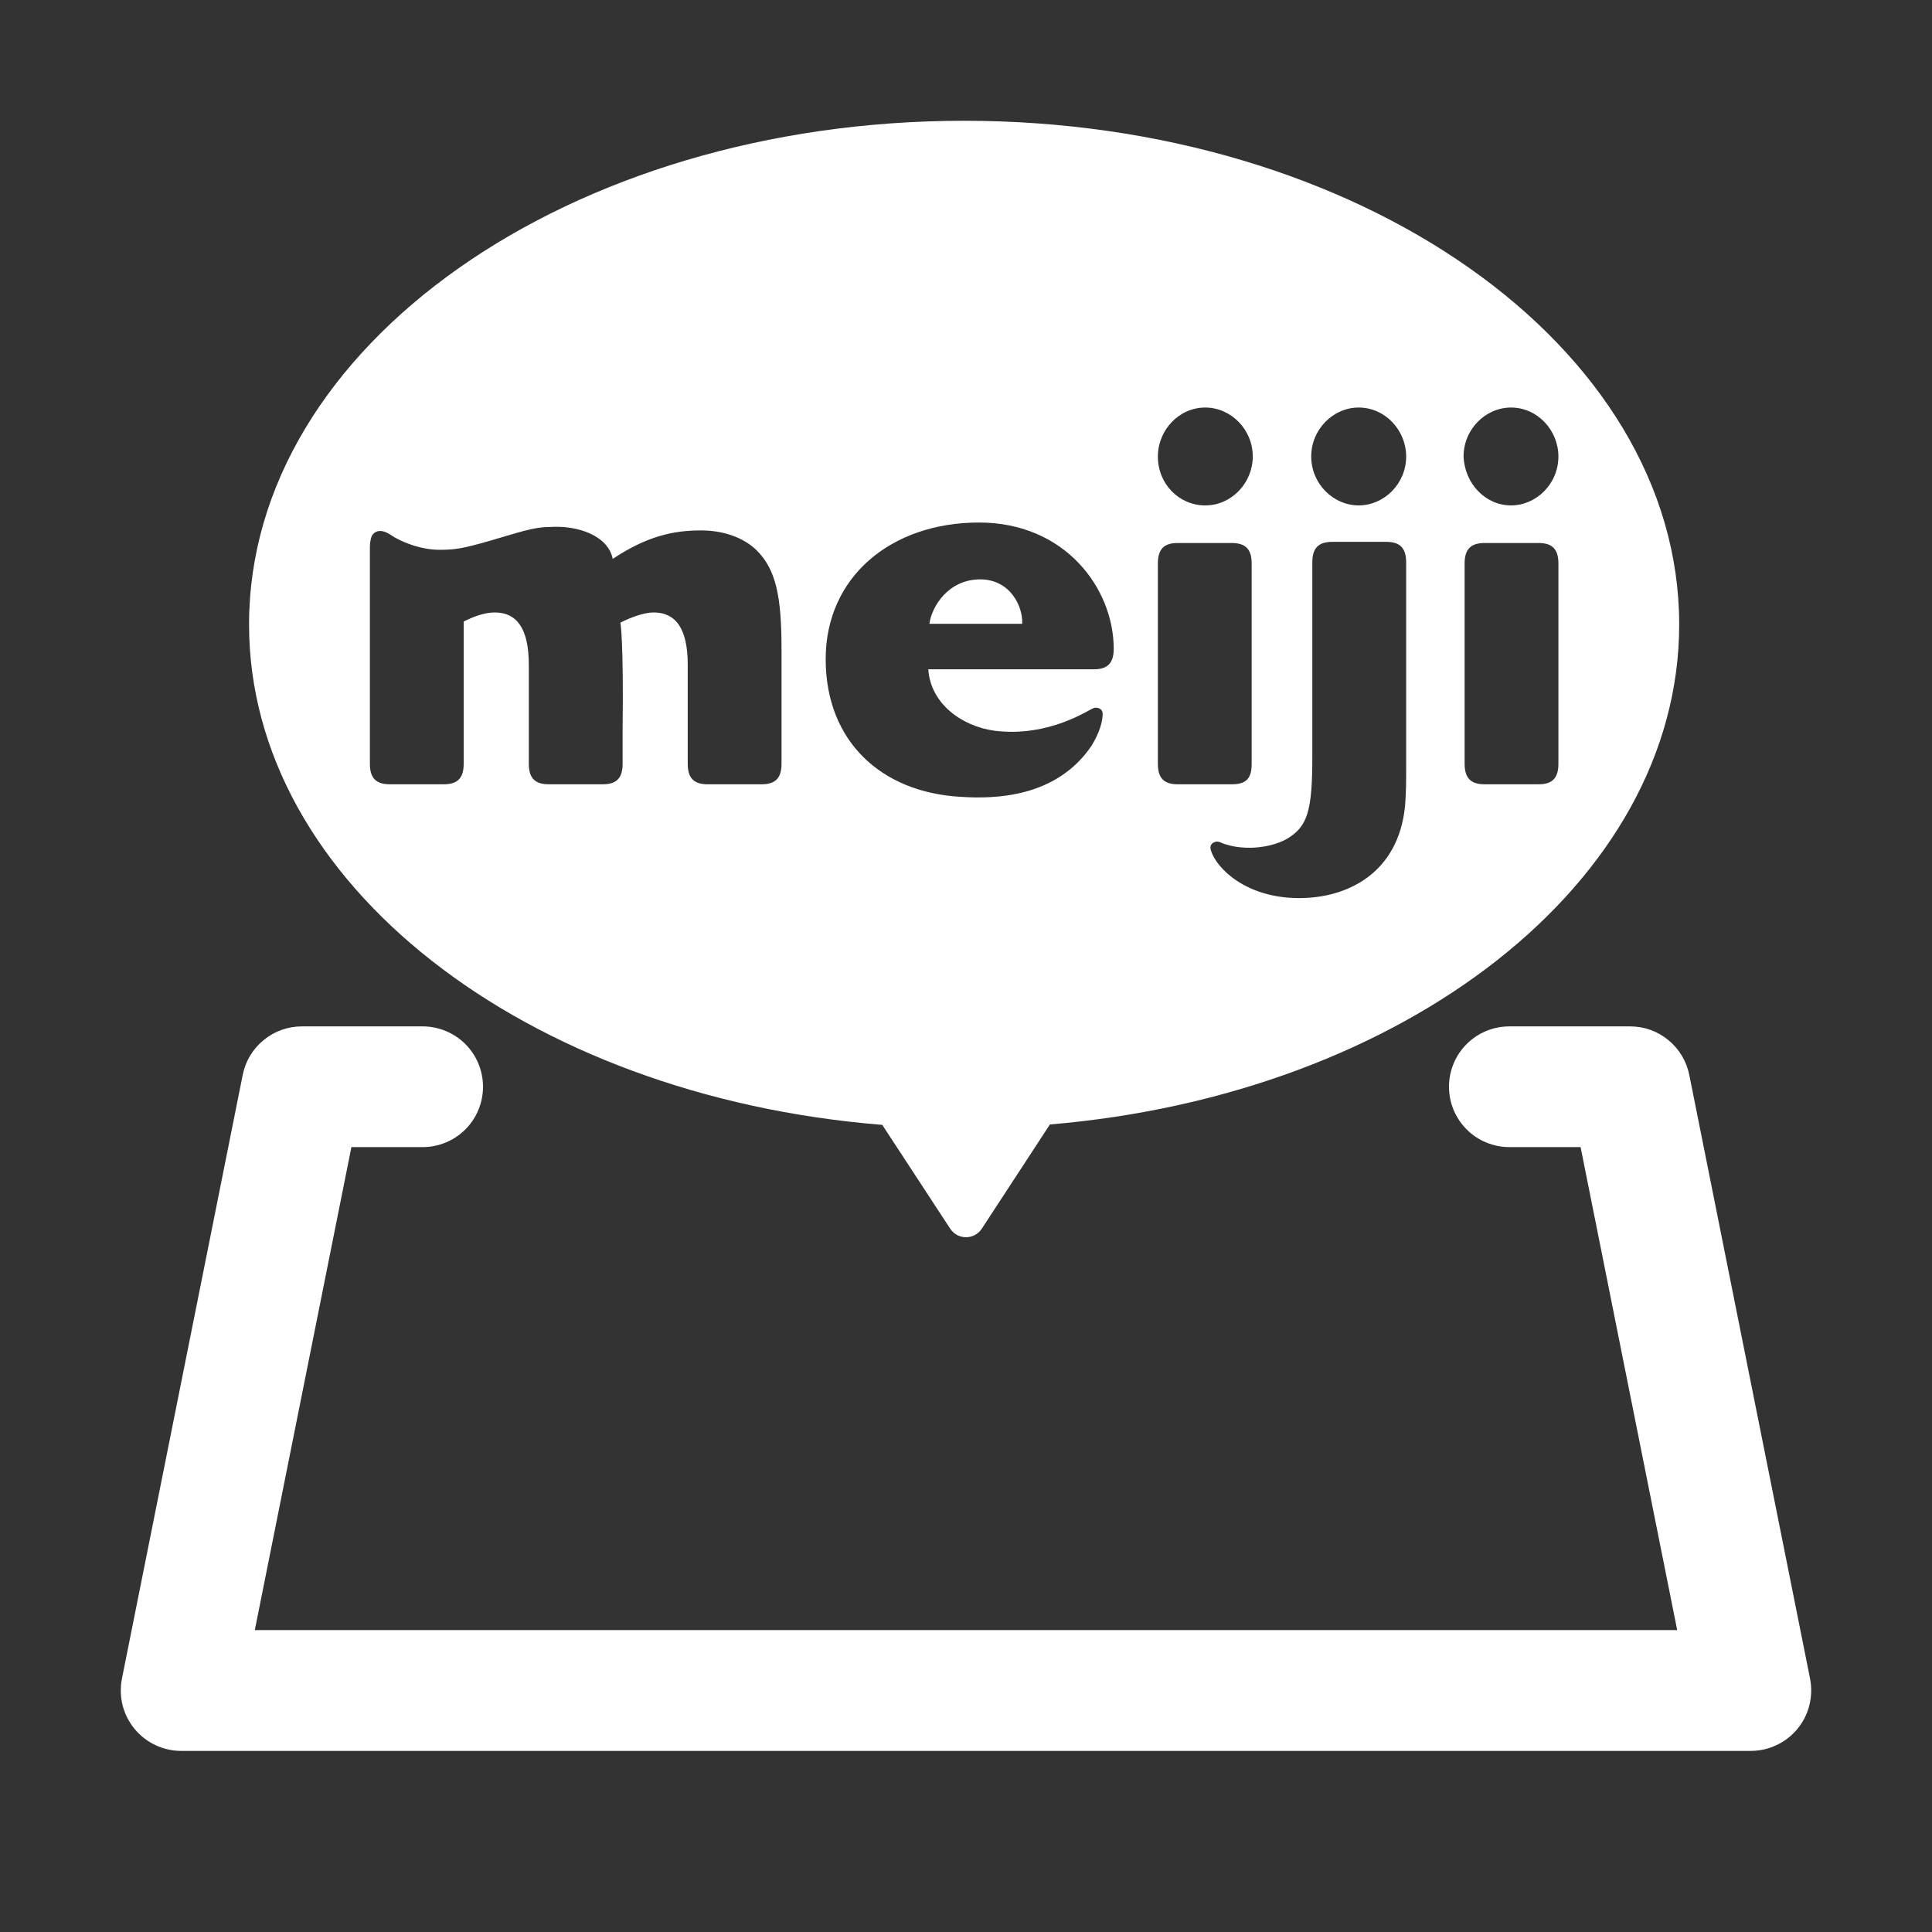
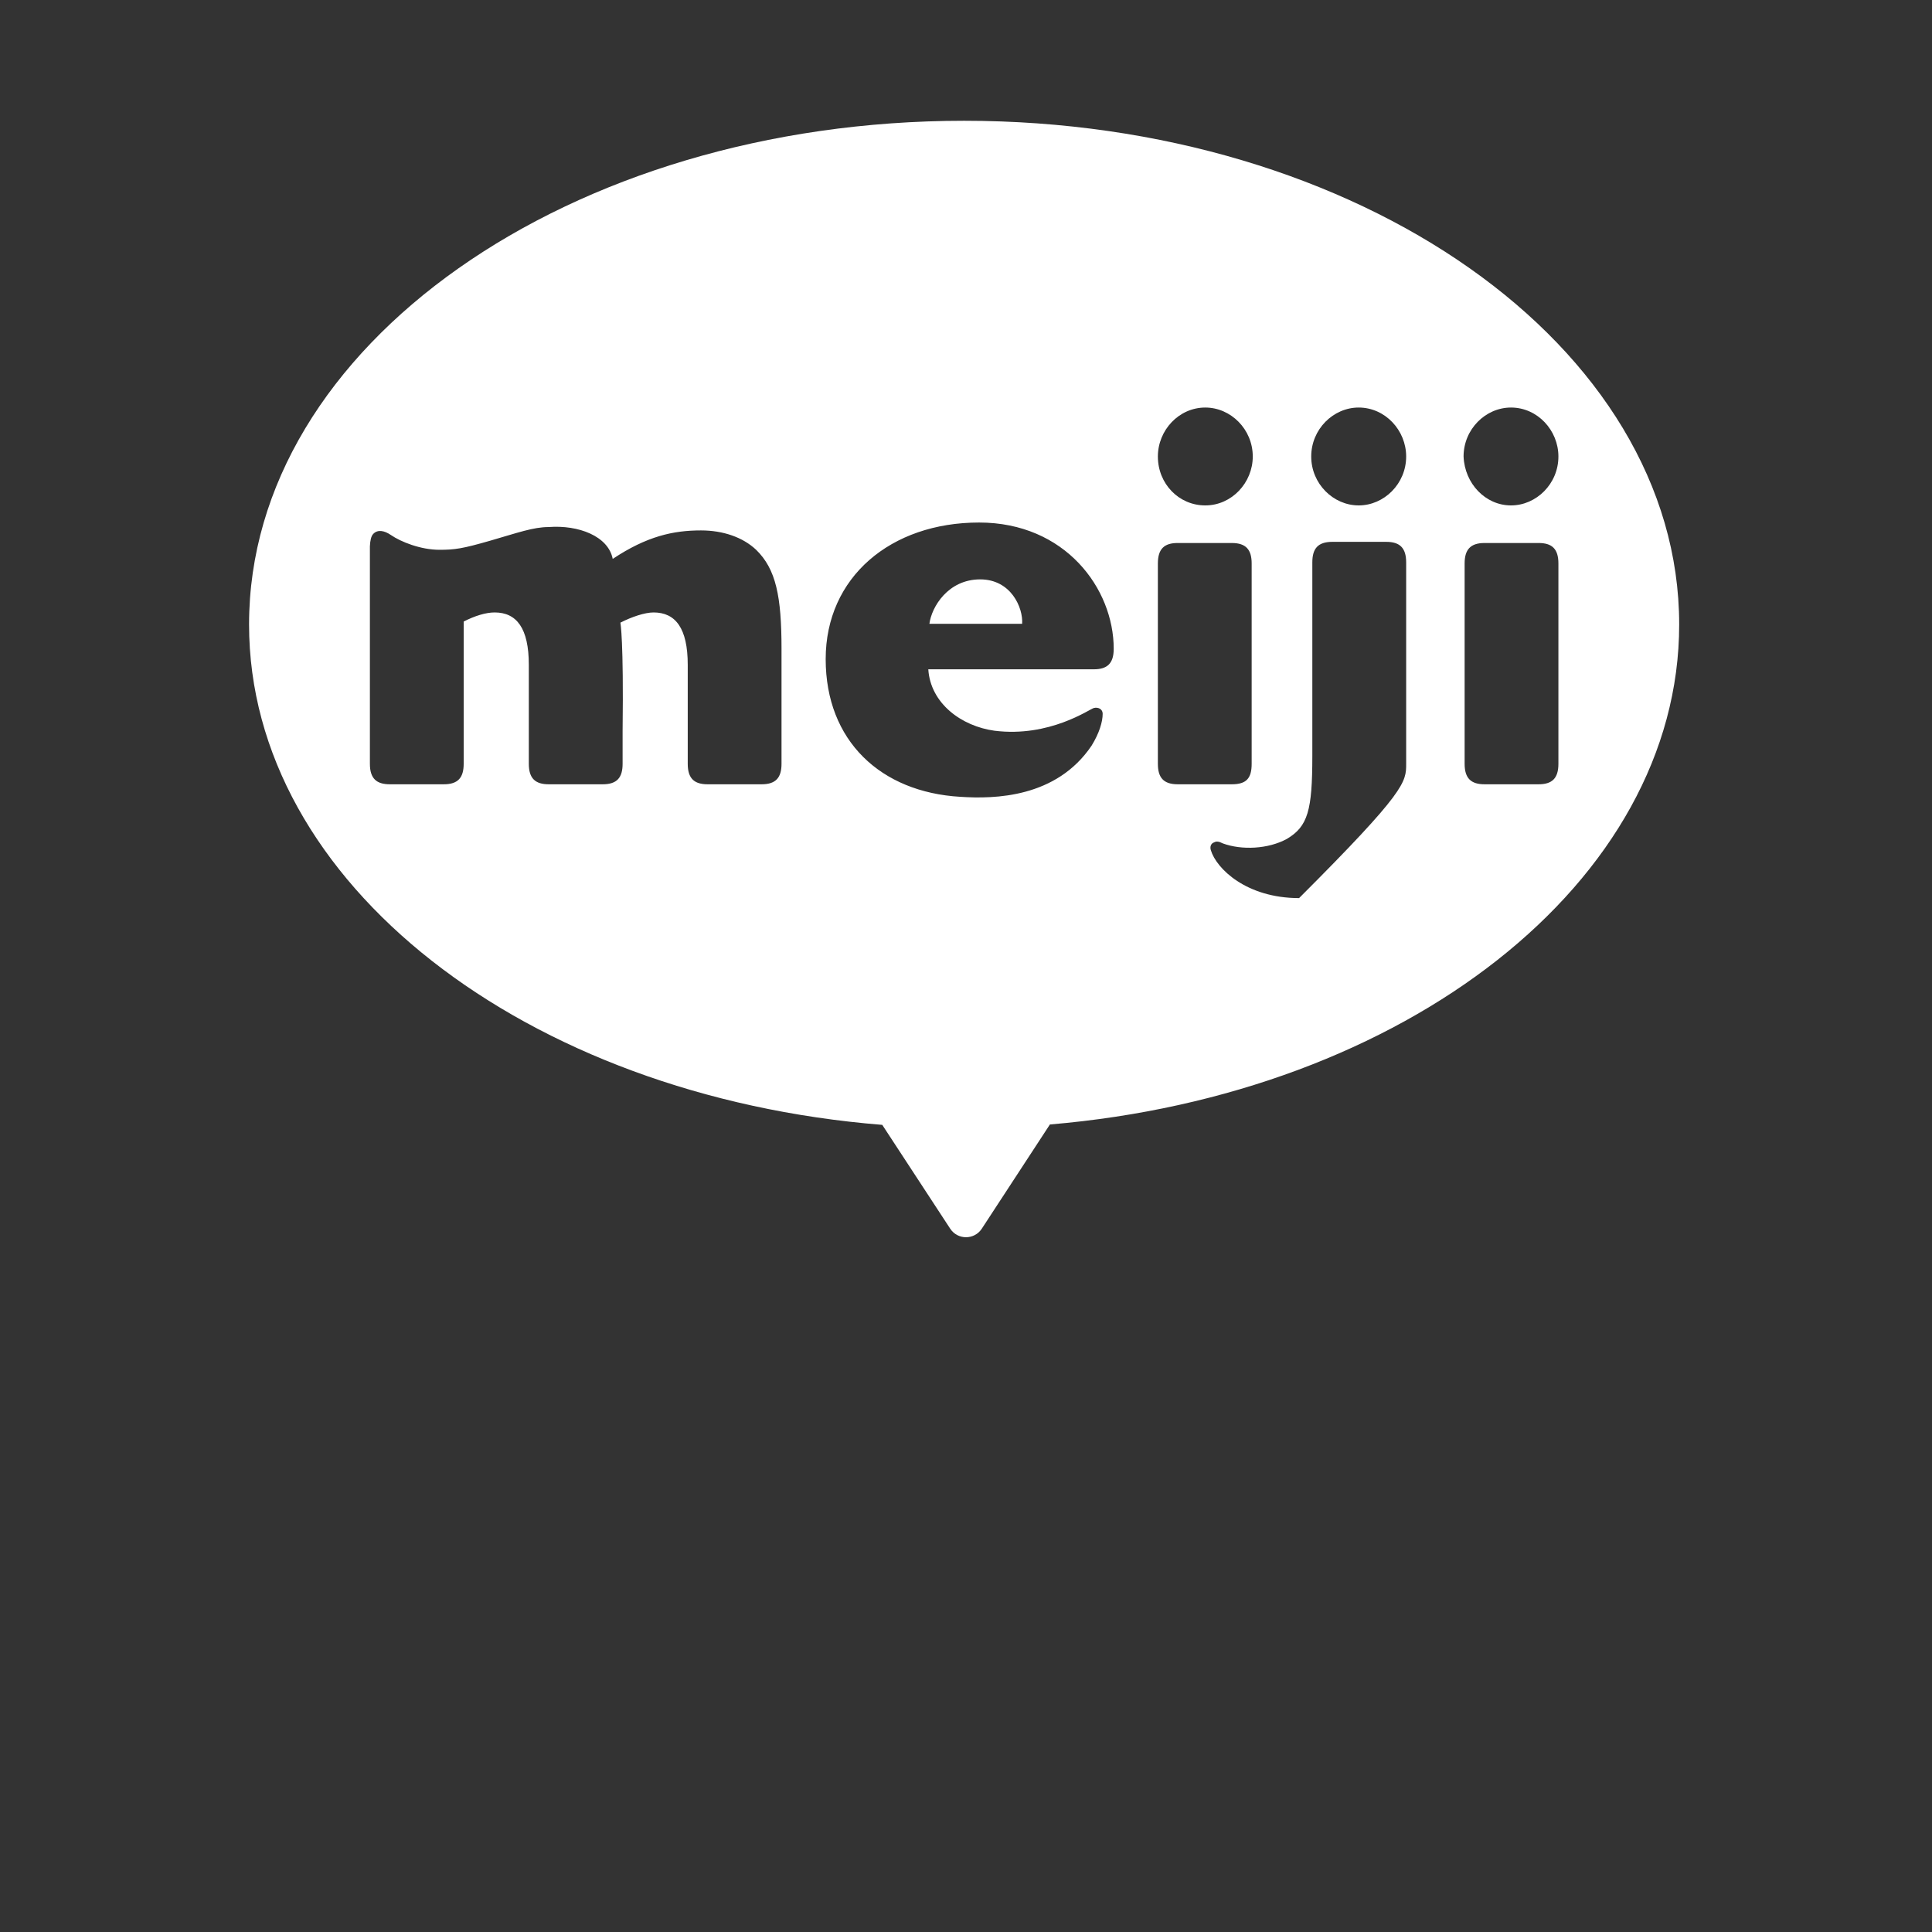
<svg xmlns="http://www.w3.org/2000/svg" width="35" height="35" viewBox="0 0 35 35" fill="none">
  <rect x="0" y="0" width="35" height="35" fill="#333333" stroke="none" />
-   <path d="M4.397 19.473L2.209 30.41C2.178 30.569 2.181 30.733 2.22 30.89C2.26 31.047 2.333 31.193 2.436 31.318C2.538 31.443 2.667 31.544 2.813 31.613C2.96 31.683 3.119 31.719 3.281 31.719H31.719C31.88 31.719 32.04 31.683 32.186 31.613C32.333 31.544 32.462 31.443 32.564 31.318C32.667 31.193 32.74 31.047 32.779 30.89C32.818 30.733 32.822 30.569 32.791 30.41L30.603 19.473C30.553 19.225 30.419 19.002 30.224 18.842C30.029 18.681 29.784 18.594 29.531 18.594H27.344C27.054 18.594 26.775 18.709 26.57 18.914C26.365 19.119 26.25 19.397 26.25 19.688C26.25 19.978 26.365 20.256 26.57 20.461C26.775 20.666 27.054 20.781 27.344 20.781H28.634L30.384 29.531H4.616L6.366 20.781H7.656C7.946 20.781 8.224 20.666 8.43 20.461C8.635 20.256 8.75 19.978 8.75 19.688C8.75 19.397 8.635 19.119 8.43 18.914C8.224 18.709 7.946 18.594 7.656 18.594H5.469C5.216 18.594 4.971 18.681 4.776 18.842C4.58 19.002 4.446 19.225 4.397 19.473Z" fill="white" />
-   <path d="M17.466 2.188C24.62 2.188 30.42 6.273 30.42 11.313C30.42 15.983 25.442 19.83 19.02 20.371L17.786 22.259C17.651 22.465 17.349 22.465 17.214 22.259L15.983 20.378C9.527 19.86 4.512 16 4.512 11.313C4.512 6.273 10.312 2.188 17.466 2.188ZM24.134 9.816C23.874 9.817 23.774 9.94 23.774 10.188V13.692C23.774 14.682 23.694 14.97 23.314 15.197C22.975 15.383 22.495 15.404 22.155 15.28C22.075 15.239 22.035 15.239 21.995 15.26C21.935 15.28 21.916 15.342 21.936 15.403C22.035 15.733 22.575 16.269 23.534 16.27C24.414 16.27 25.334 15.816 25.454 14.6C25.474 14.332 25.474 14.167 25.474 13.837C25.474 13.837 25.474 11.013 25.474 10.188C25.474 9.92 25.354 9.817 25.114 9.816H24.134ZM17.737 9.466C16.138 9.466 14.958 10.455 14.958 11.94C14.958 13.424 15.958 14.352 17.398 14.435C18.017 14.476 19.137 14.455 19.776 13.507C19.916 13.28 19.976 13.074 19.976 12.93C19.976 12.847 19.896 12.806 19.816 12.826C19.736 12.847 19.016 13.362 18.017 13.238C17.417 13.156 16.857 12.743 16.817 12.125H19.816C20.056 12.125 20.176 12.022 20.176 11.754C20.176 10.661 19.296 9.466 17.737 9.466ZM9.94 9.548C9.661 9.548 9.38 9.651 8.881 9.795C8.381 9.939 8.241 9.96 7.961 9.96C7.621 9.96 7.261 9.816 7.081 9.692C6.961 9.61 6.842 9.589 6.762 9.672C6.722 9.713 6.706 9.795 6.701 9.896V13.837C6.701 14.105 6.822 14.208 7.062 14.208H8.041C8.301 14.208 8.4 14.084 8.4 13.837V11.26C8.6 11.157 8.801 11.095 8.961 11.095C9.361 11.095 9.58 11.383 9.58 12.043V13.837C9.58 14.105 9.701 14.208 9.94 14.208H10.92C11.18 14.208 11.279 14.084 11.279 13.837V13.238C11.299 11.598 11.241 11.291 11.239 11.28C11.439 11.177 11.68 11.095 11.84 11.095C12.239 11.095 12.459 11.383 12.459 12.043V13.837C12.459 14.105 12.579 14.208 12.819 14.208H13.799C14.058 14.208 14.158 14.084 14.158 13.837V11.754C14.158 10.806 14.058 10.31 13.698 9.96C13.458 9.733 13.099 9.609 12.699 9.609C12.199 9.609 11.719 9.713 11.1 10.125C11.02 9.713 10.48 9.507 9.94 9.548ZM21.335 9.837C21.095 9.837 20.976 9.94 20.976 10.208V13.837C20.976 14.084 21.076 14.208 21.335 14.208H22.315C22.575 14.208 22.675 14.105 22.675 13.837V10.208C22.675 9.961 22.575 9.837 22.315 9.837H21.335ZM26.894 9.837C26.634 9.837 26.533 9.961 26.533 10.208V13.837C26.533 14.105 26.654 14.208 26.894 14.208H27.873C28.113 14.208 28.232 14.105 28.232 13.837V10.208C28.232 9.94 28.113 9.837 27.873 9.837H26.894ZM17.757 10.496C18.317 10.496 18.537 11.012 18.517 11.301H16.837C16.877 10.992 17.177 10.496 17.757 10.496ZM21.835 7.383C21.355 7.383 20.976 7.795 20.976 8.27C20.976 8.764 21.355 9.156 21.835 9.156C22.315 9.156 22.695 8.744 22.695 8.27C22.695 7.775 22.295 7.383 21.835 7.383ZM24.614 7.383C24.154 7.383 23.754 7.775 23.754 8.27C23.754 8.764 24.154 9.156 24.614 9.156C25.074 9.156 25.474 8.764 25.474 8.27C25.474 7.795 25.094 7.383 24.614 7.383ZM27.373 7.383C26.913 7.383 26.514 7.775 26.514 8.27C26.534 8.764 26.913 9.156 27.373 9.156C27.833 9.156 28.232 8.764 28.232 8.27C28.232 7.795 27.853 7.383 27.373 7.383Z" fill="white" />
+   <path d="M17.466 2.188C24.62 2.188 30.42 6.273 30.42 11.313C30.42 15.983 25.442 19.83 19.02 20.371L17.786 22.259C17.651 22.465 17.349 22.465 17.214 22.259L15.983 20.378C9.527 19.86 4.512 16 4.512 11.313C4.512 6.273 10.312 2.188 17.466 2.188ZM24.134 9.816C23.874 9.817 23.774 9.94 23.774 10.188V13.692C23.774 14.682 23.694 14.97 23.314 15.197C22.975 15.383 22.495 15.404 22.155 15.28C22.075 15.239 22.035 15.239 21.995 15.26C21.935 15.28 21.916 15.342 21.936 15.403C22.035 15.733 22.575 16.269 23.534 16.27C25.474 14.332 25.474 14.167 25.474 13.837C25.474 13.837 25.474 11.013 25.474 10.188C25.474 9.92 25.354 9.817 25.114 9.816H24.134ZM17.737 9.466C16.138 9.466 14.958 10.455 14.958 11.94C14.958 13.424 15.958 14.352 17.398 14.435C18.017 14.476 19.137 14.455 19.776 13.507C19.916 13.28 19.976 13.074 19.976 12.93C19.976 12.847 19.896 12.806 19.816 12.826C19.736 12.847 19.016 13.362 18.017 13.238C17.417 13.156 16.857 12.743 16.817 12.125H19.816C20.056 12.125 20.176 12.022 20.176 11.754C20.176 10.661 19.296 9.466 17.737 9.466ZM9.94 9.548C9.661 9.548 9.38 9.651 8.881 9.795C8.381 9.939 8.241 9.96 7.961 9.96C7.621 9.96 7.261 9.816 7.081 9.692C6.961 9.61 6.842 9.589 6.762 9.672C6.722 9.713 6.706 9.795 6.701 9.896V13.837C6.701 14.105 6.822 14.208 7.062 14.208H8.041C8.301 14.208 8.4 14.084 8.4 13.837V11.26C8.6 11.157 8.801 11.095 8.961 11.095C9.361 11.095 9.58 11.383 9.58 12.043V13.837C9.58 14.105 9.701 14.208 9.94 14.208H10.92C11.18 14.208 11.279 14.084 11.279 13.837V13.238C11.299 11.598 11.241 11.291 11.239 11.28C11.439 11.177 11.68 11.095 11.84 11.095C12.239 11.095 12.459 11.383 12.459 12.043V13.837C12.459 14.105 12.579 14.208 12.819 14.208H13.799C14.058 14.208 14.158 14.084 14.158 13.837V11.754C14.158 10.806 14.058 10.31 13.698 9.96C13.458 9.733 13.099 9.609 12.699 9.609C12.199 9.609 11.719 9.713 11.1 10.125C11.02 9.713 10.48 9.507 9.94 9.548ZM21.335 9.837C21.095 9.837 20.976 9.94 20.976 10.208V13.837C20.976 14.084 21.076 14.208 21.335 14.208H22.315C22.575 14.208 22.675 14.105 22.675 13.837V10.208C22.675 9.961 22.575 9.837 22.315 9.837H21.335ZM26.894 9.837C26.634 9.837 26.533 9.961 26.533 10.208V13.837C26.533 14.105 26.654 14.208 26.894 14.208H27.873C28.113 14.208 28.232 14.105 28.232 13.837V10.208C28.232 9.94 28.113 9.837 27.873 9.837H26.894ZM17.757 10.496C18.317 10.496 18.537 11.012 18.517 11.301H16.837C16.877 10.992 17.177 10.496 17.757 10.496ZM21.835 7.383C21.355 7.383 20.976 7.795 20.976 8.27C20.976 8.764 21.355 9.156 21.835 9.156C22.315 9.156 22.695 8.744 22.695 8.27C22.695 7.775 22.295 7.383 21.835 7.383ZM24.614 7.383C24.154 7.383 23.754 7.775 23.754 8.27C23.754 8.764 24.154 9.156 24.614 9.156C25.074 9.156 25.474 8.764 25.474 8.27C25.474 7.795 25.094 7.383 24.614 7.383ZM27.373 7.383C26.913 7.383 26.514 7.775 26.514 8.27C26.534 8.764 26.913 9.156 27.373 9.156C27.833 9.156 28.232 8.764 28.232 8.27C28.232 7.795 27.853 7.383 27.373 7.383Z" fill="white" />
</svg>